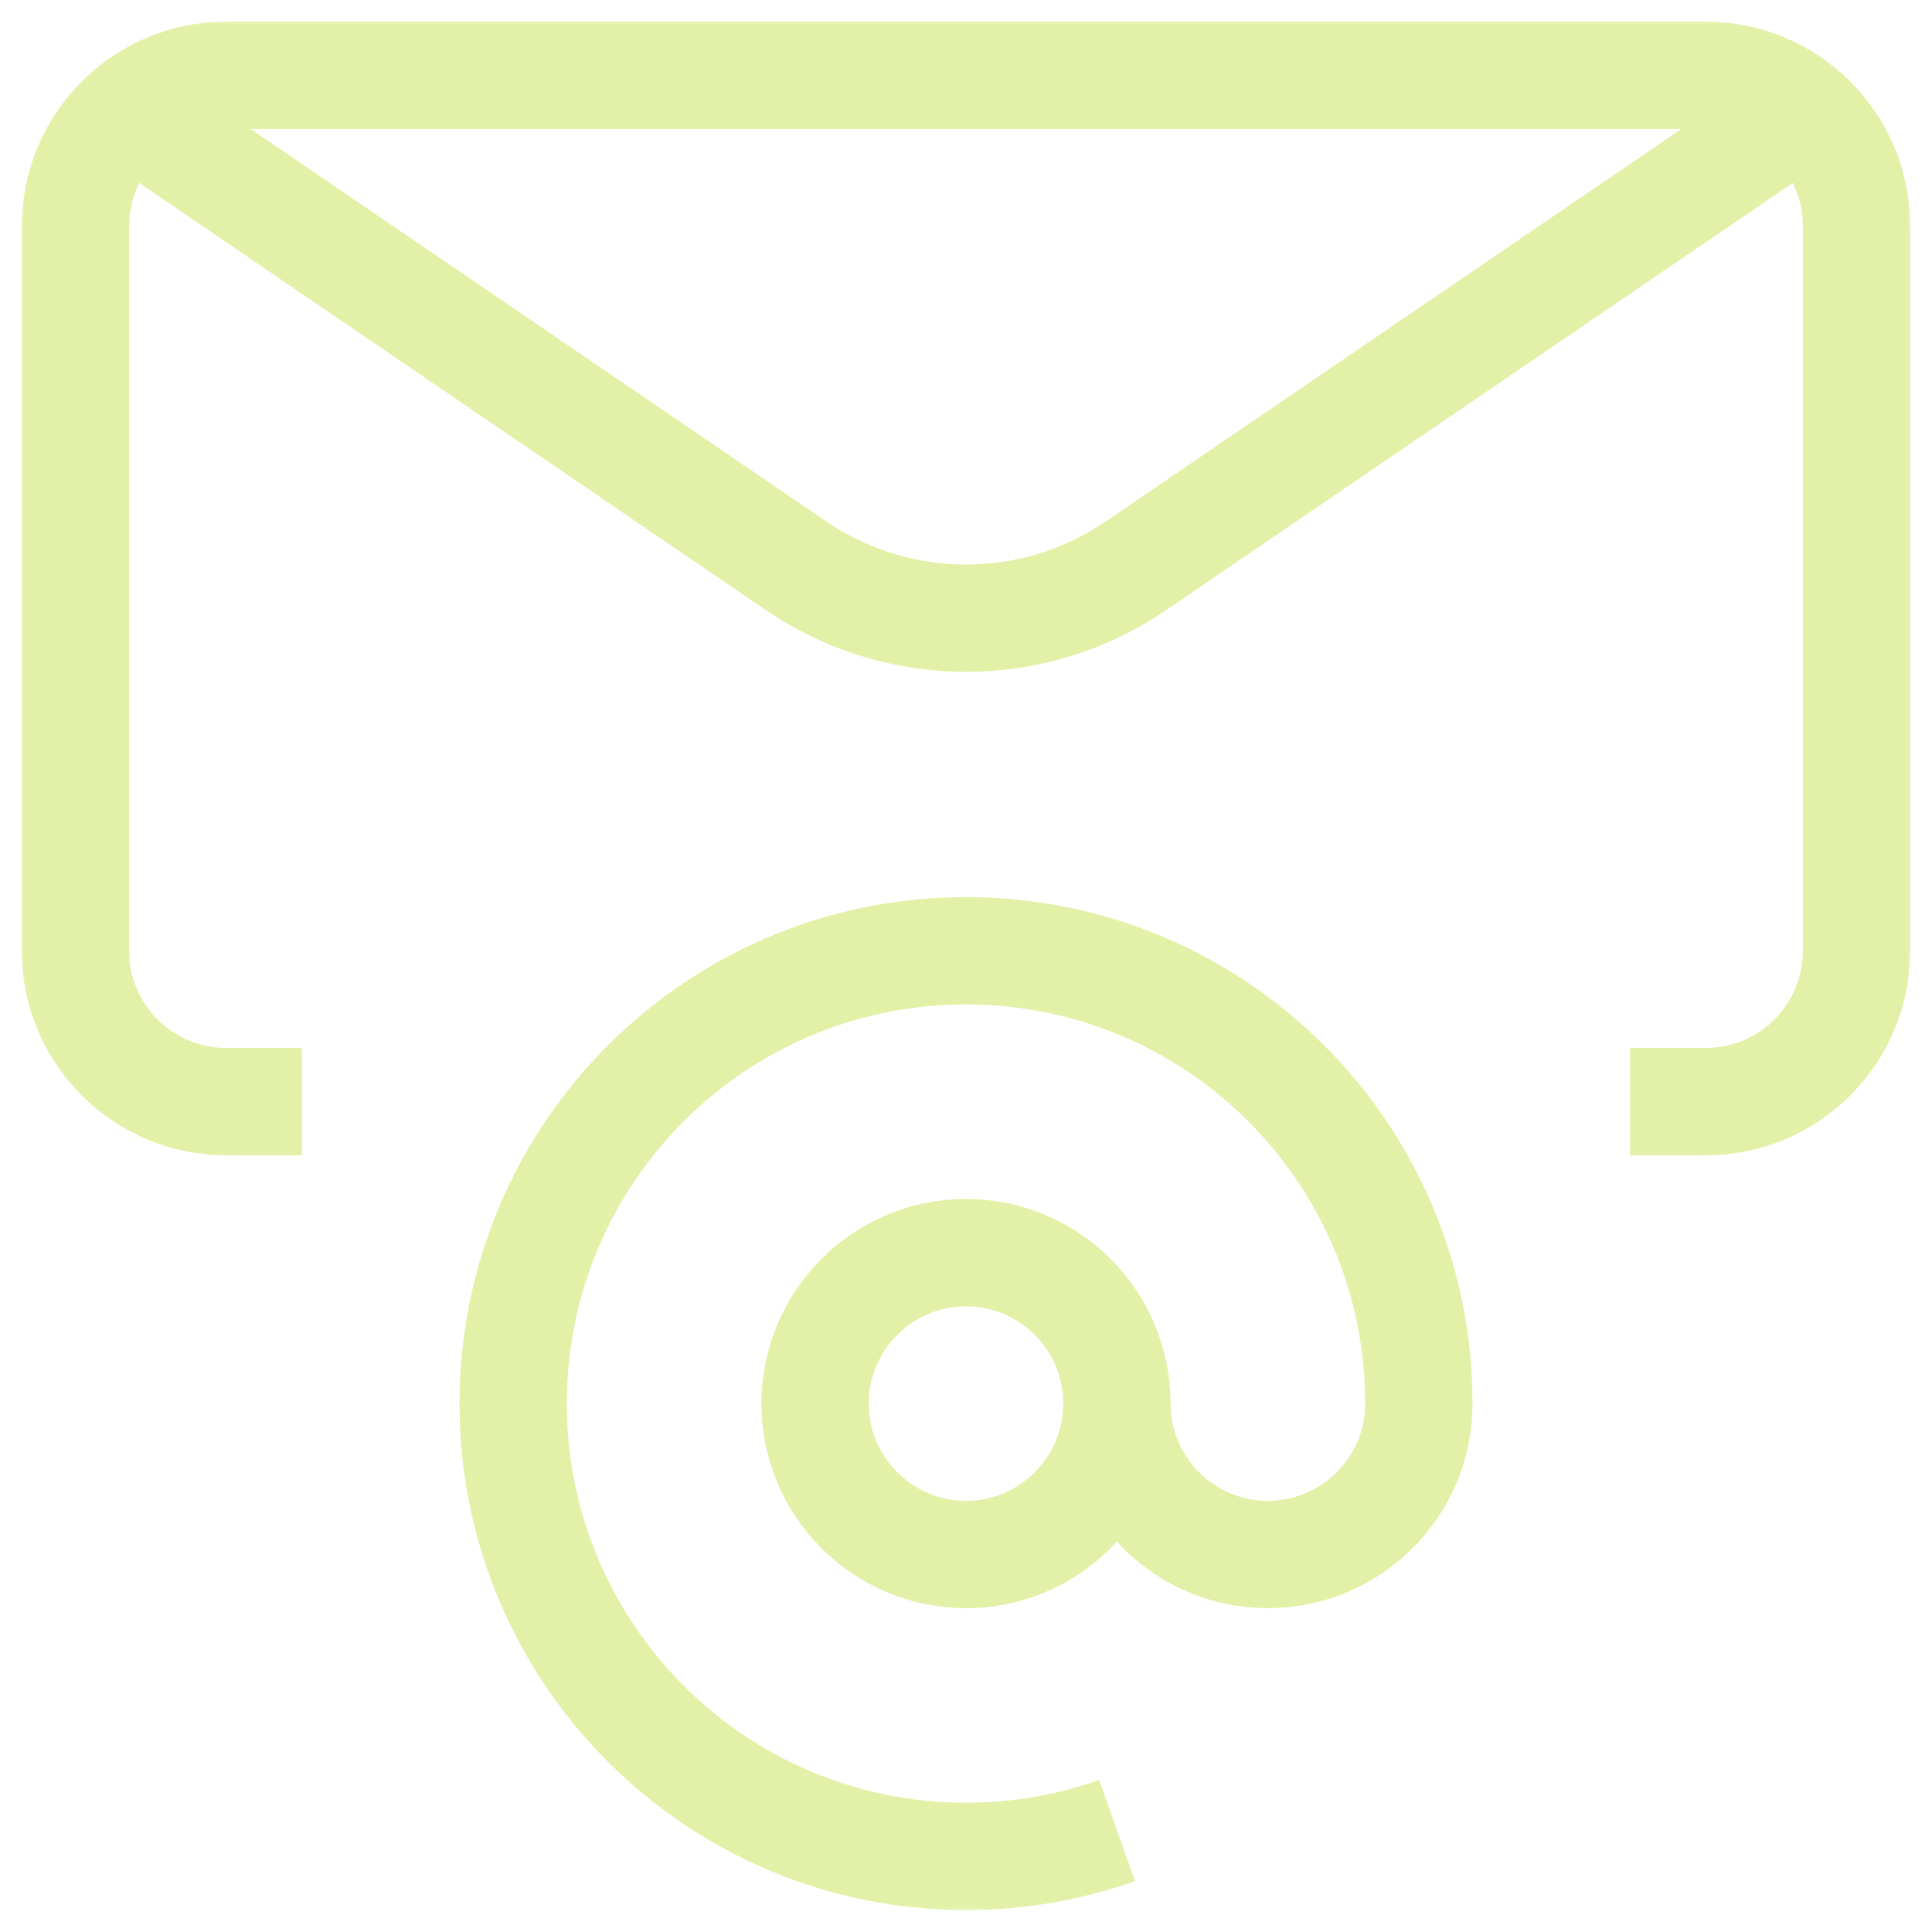
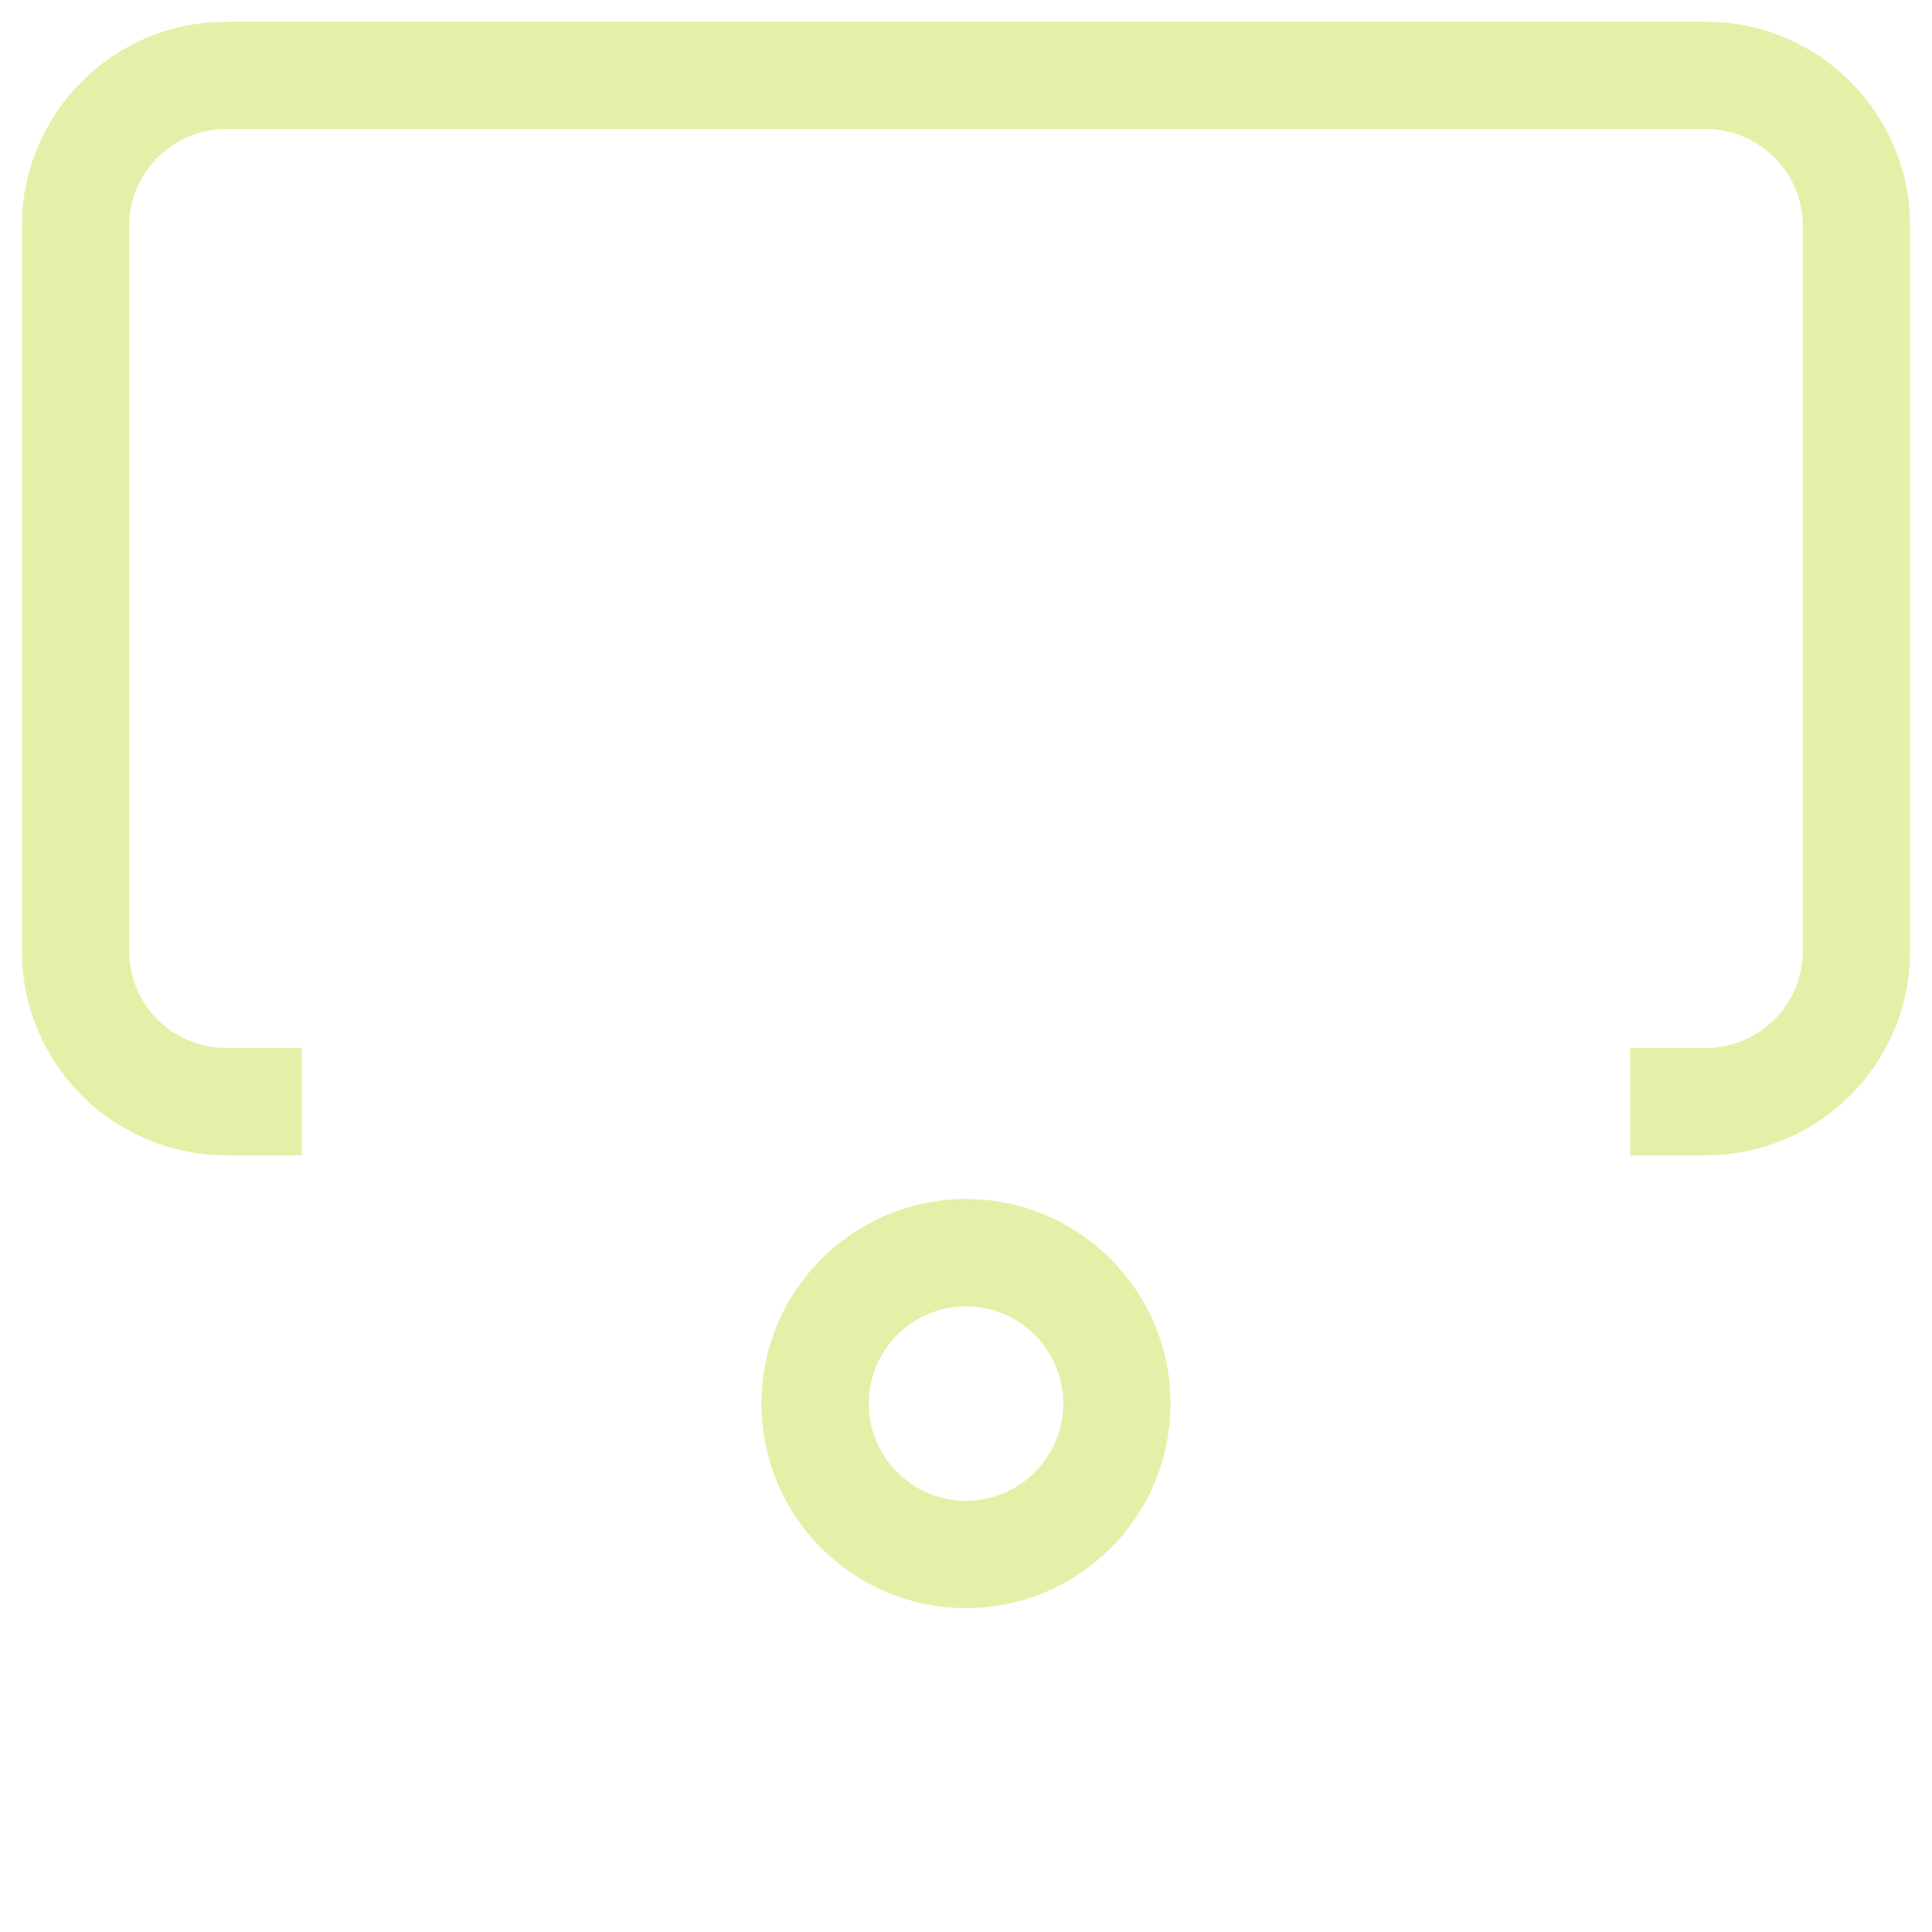
<svg xmlns="http://www.w3.org/2000/svg" fill="none" viewBox="0 0 36 36" height="36" width="36">
  <g clip-path="url(#clip0_57_5948)">
    <mask height="36" width="36" y="0" x="0" maskUnits="userSpaceOnUse" style="mask-type:luminance" id="mask0_57_5948">
      <path stroke-width="2" stroke="white" fill="white" d="M35 35V1H1V35H35Z" />
    </mask>
    <g mask="url(#mask0_57_5948)">
      <path stroke-miterlimit="10" stroke-width="2" stroke="#E2F1A7" d="M5.625 20.528H4.219C2.665 20.528 1.406 19.269 1.406 17.716V4.216C1.406 2.663 2.665 1.403 4.219 1.403H31.781C33.334 1.403 34.594 2.663 34.594 4.216V17.716C34.594 19.269 33.334 20.528 31.781 20.528H30.375" />
-       <path stroke-miterlimit="10" stroke-width="2" stroke="#E2F1A7" d="M2.403 2.068L14.88 10.574C16.77 11.834 19.231 11.834 21.12 10.574L33.597 2.068" />
      <path stroke-miterlimit="10" stroke-width="2" stroke="#E2F1A7" d="M18 28.966C16.45 28.966 15.188 27.704 15.188 26.153C15.188 24.603 16.45 23.341 18 23.341C19.55 23.341 20.812 24.603 20.812 26.153C20.812 27.704 19.55 28.966 18 28.966Z" />
-       <path stroke-miterlimit="10" stroke-width="2" stroke="#E2F1A7" d="M20.812 26.153C20.812 27.707 22.072 28.966 23.625 28.966C25.178 28.966 26.438 27.707 26.438 26.153C26.438 21.493 22.66 17.716 18 17.716C13.34 17.716 9.562 21.493 9.562 26.153C9.562 30.813 13.34 34.591 18 34.591C18.987 34.591 19.935 34.421 20.815 34.11" />
    </g>
  </g>
  <defs>
    <clipPath id="clip0_57_5948">
      <rect fill="white" height="36" width="36" />
    </clipPath>
  </defs>
</svg>